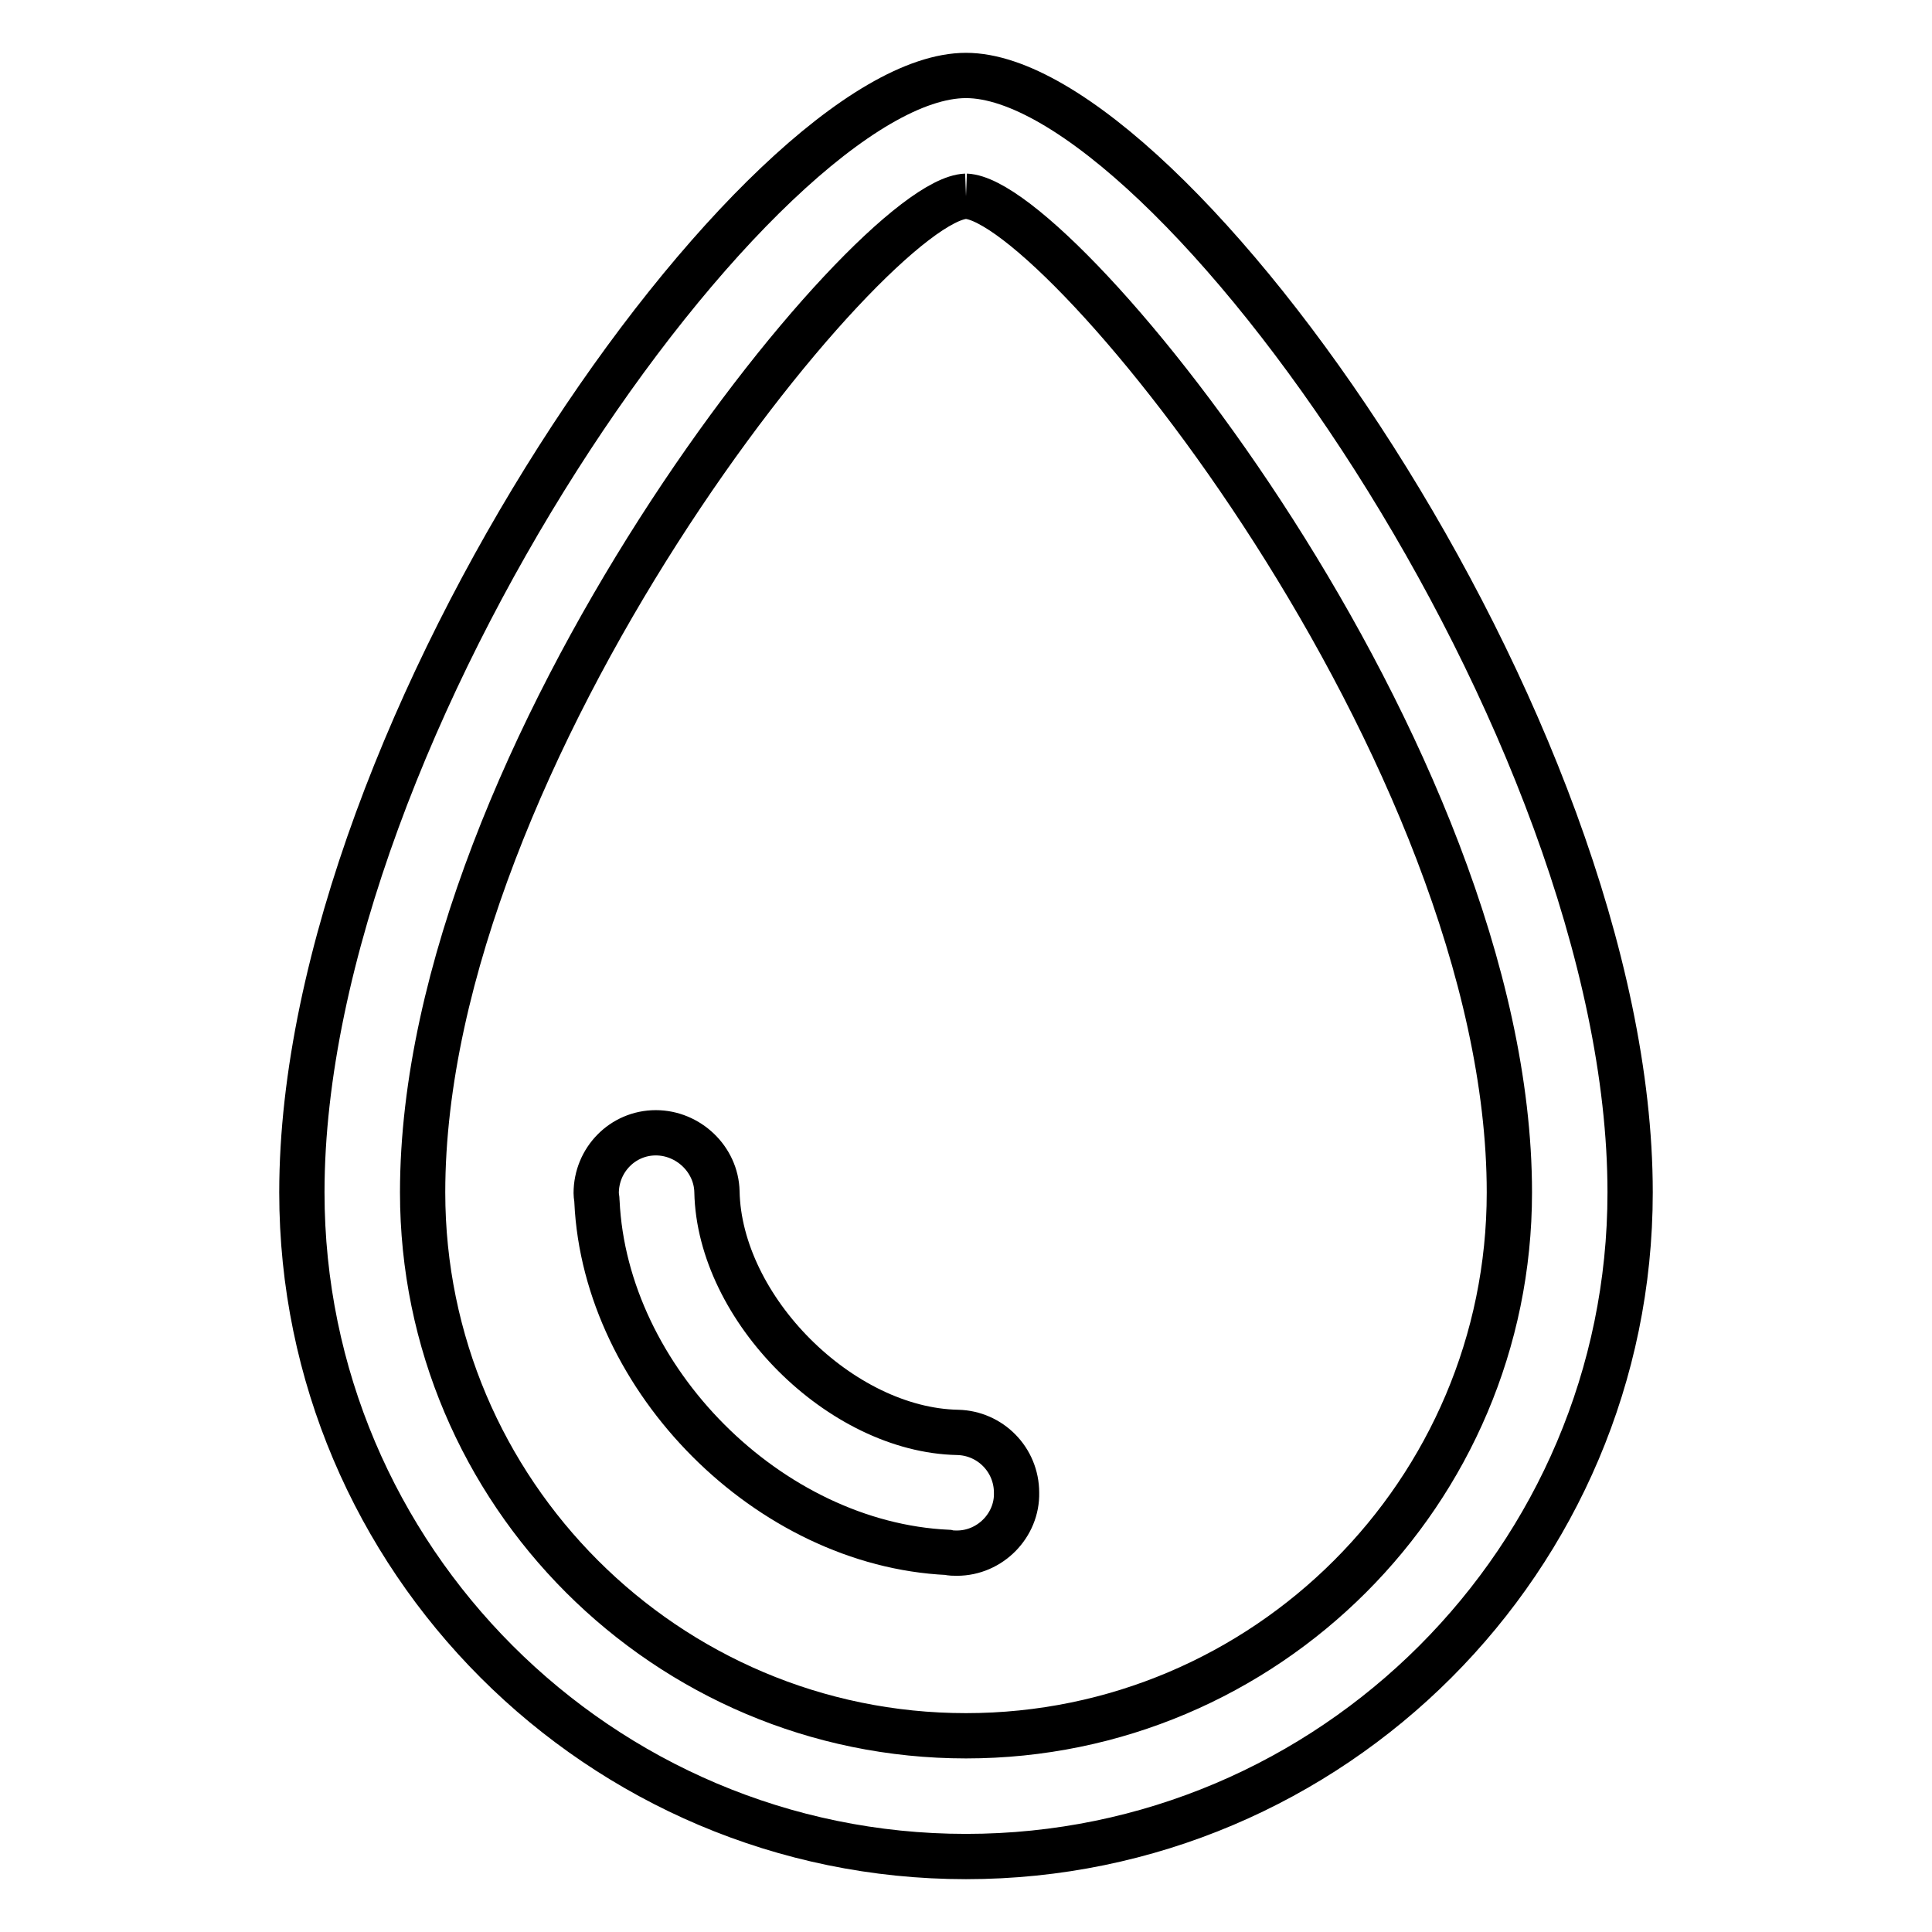
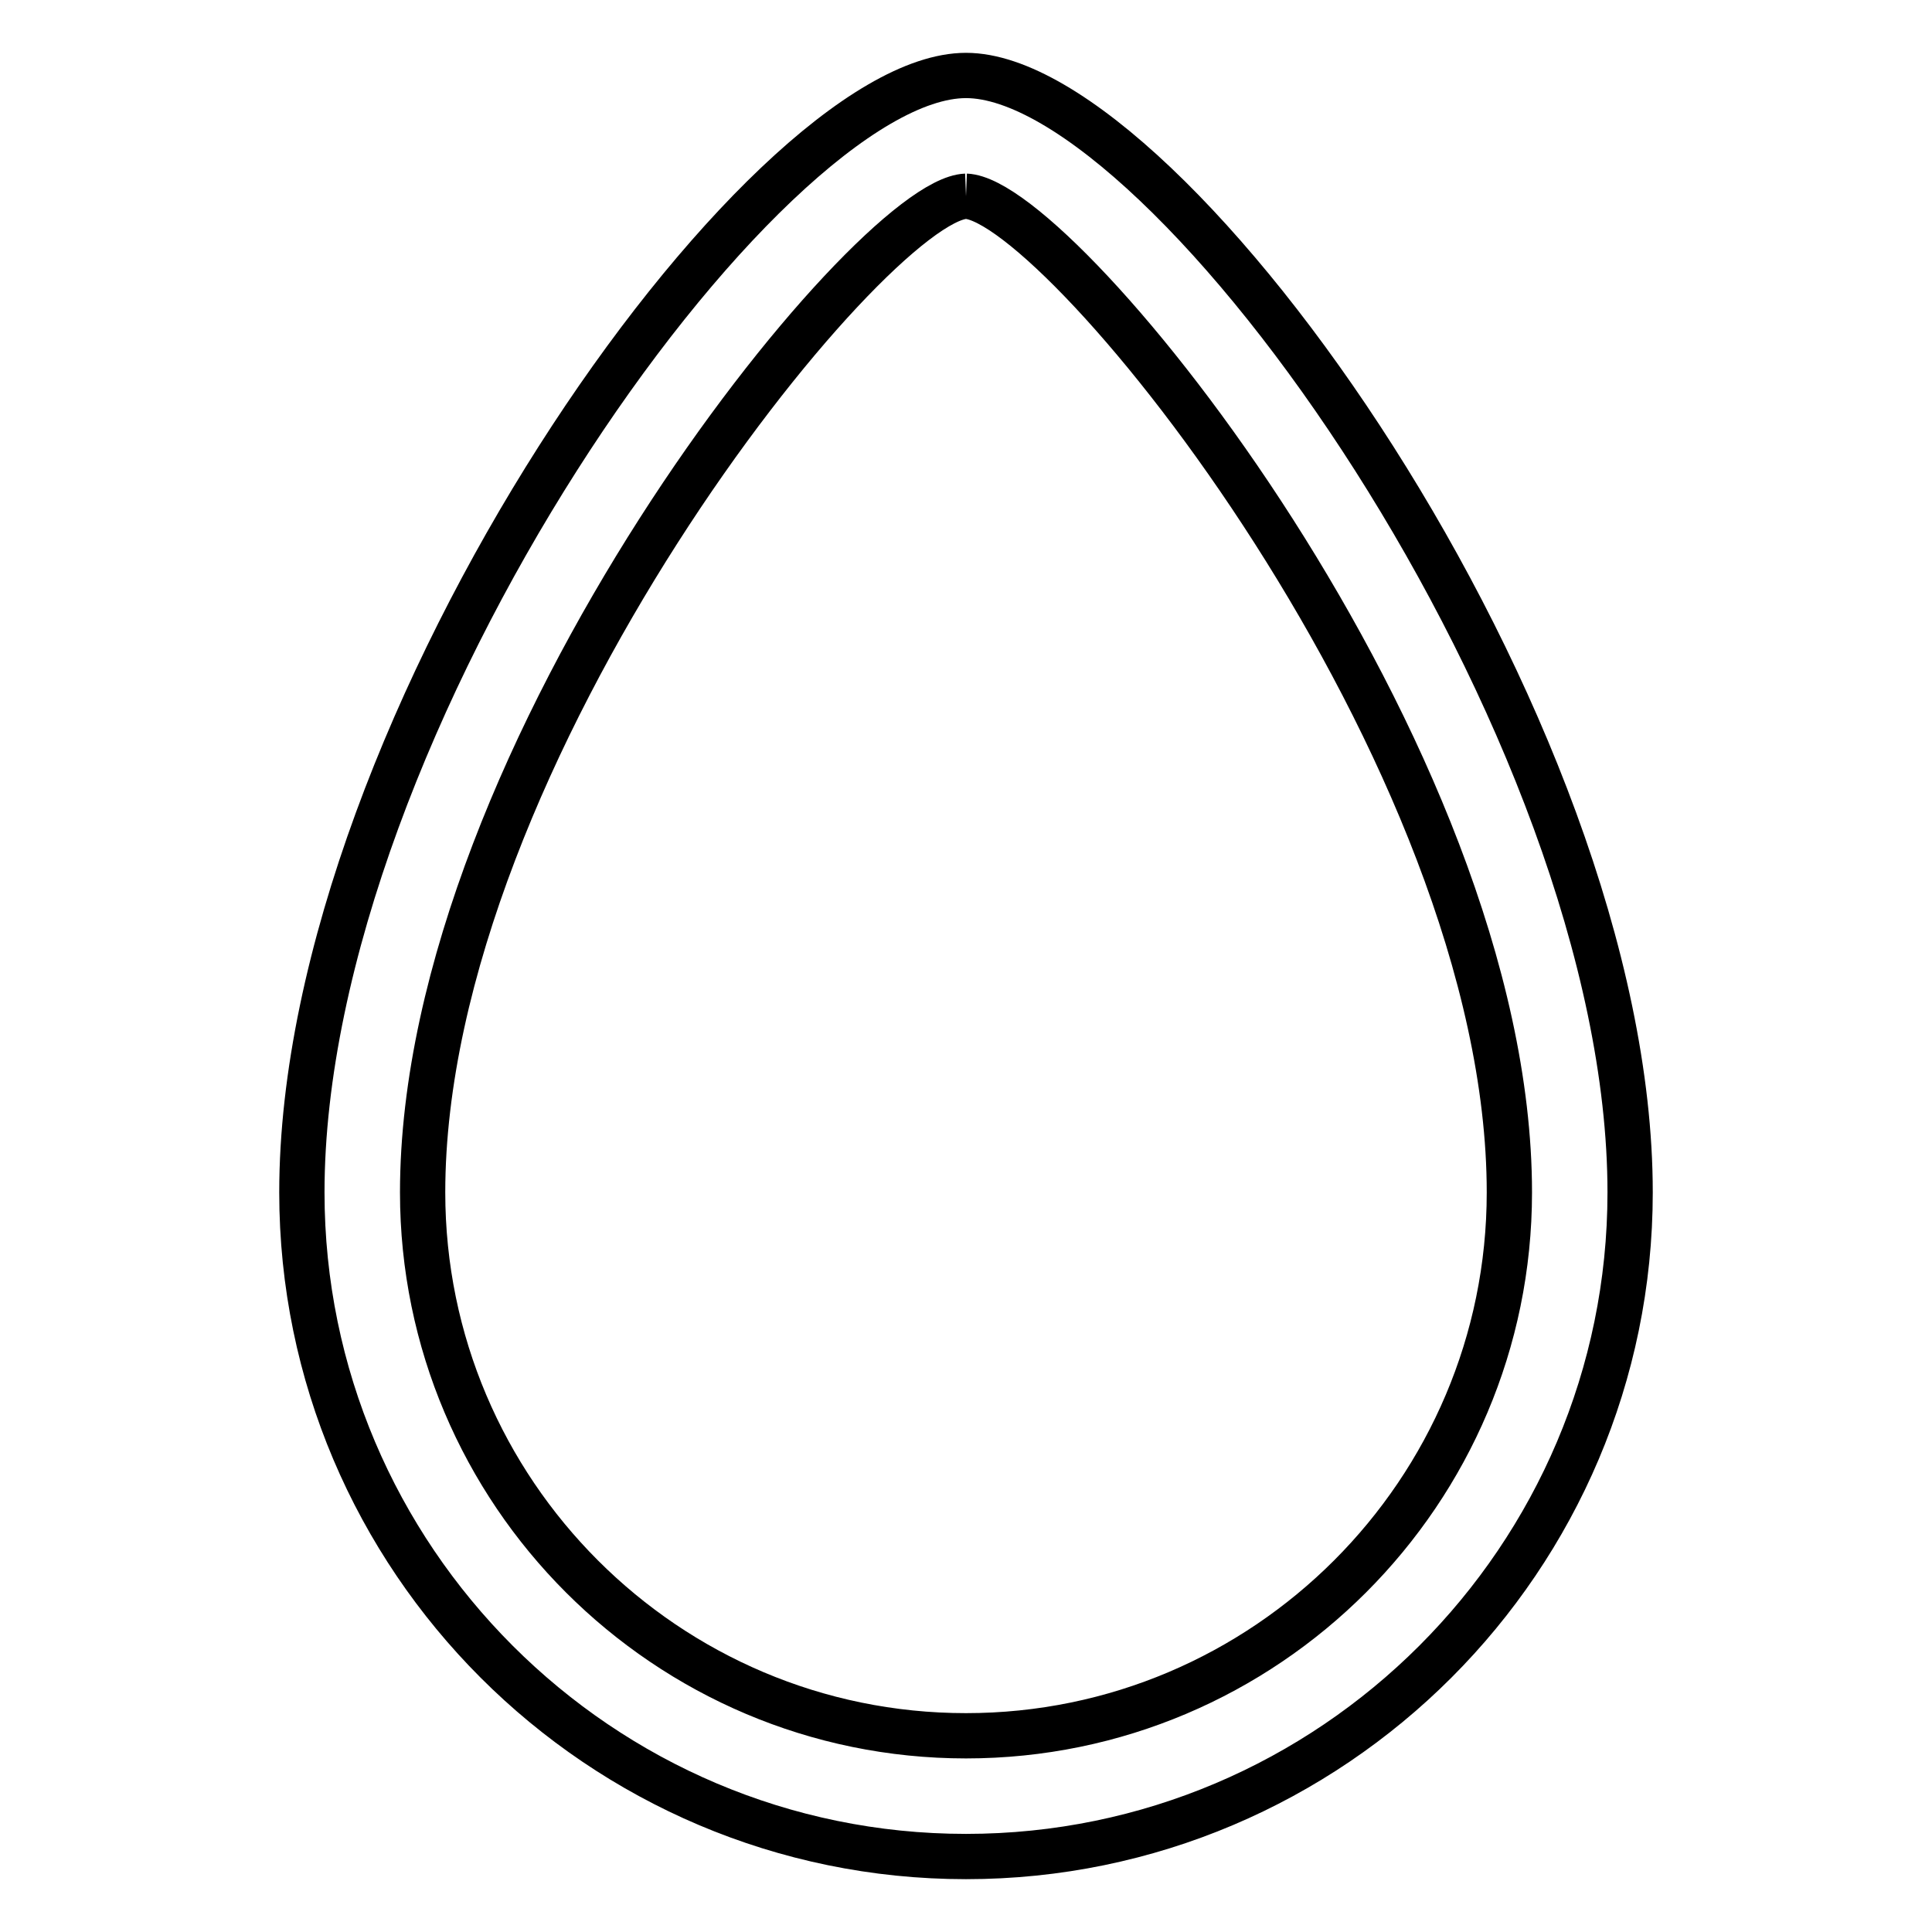
<svg xmlns="http://www.w3.org/2000/svg" version="1.1" x="0px" y="0px" viewBox="0 0 256 256" enable-background="new 0 0 256 256" xml:space="preserve">
  <g>
    <g>
      <path stroke-width="6" fill-opacity="0" stroke="#000000" d="M128,26c-12.7,0.5-72,73.8-72,132c0,39.7,32.3,72,72,72s72-32.3,72-72C200,99.8,140.7,26.5,128,26 M128,246c-48.5,0-88-39.5-88-88c0-62,61.1-148,88-148c26.9,0,88,86,88,148C216,206.5,176.5,246,128,246" />
-       <path stroke-width="6" fill-opacity="0" stroke="#000000" d="M126.8,205.8c-0.4,0-0.8,0-1.2-0.1c-23.7-1.1-45.4-22.9-46.5-46.5c0-0.4-0.1-0.7-0.1-1.1c0-4.4,3.5-8,7.9-8c4.3,0,8,3.5,8.1,7.8c0.3,15.5,16.4,31.6,31.9,31.9c4.3,0.1,7.8,3.6,7.8,8C134.8,202.1,131.2,205.8,126.8,205.8" />
    </g>
  </g>
</svg>